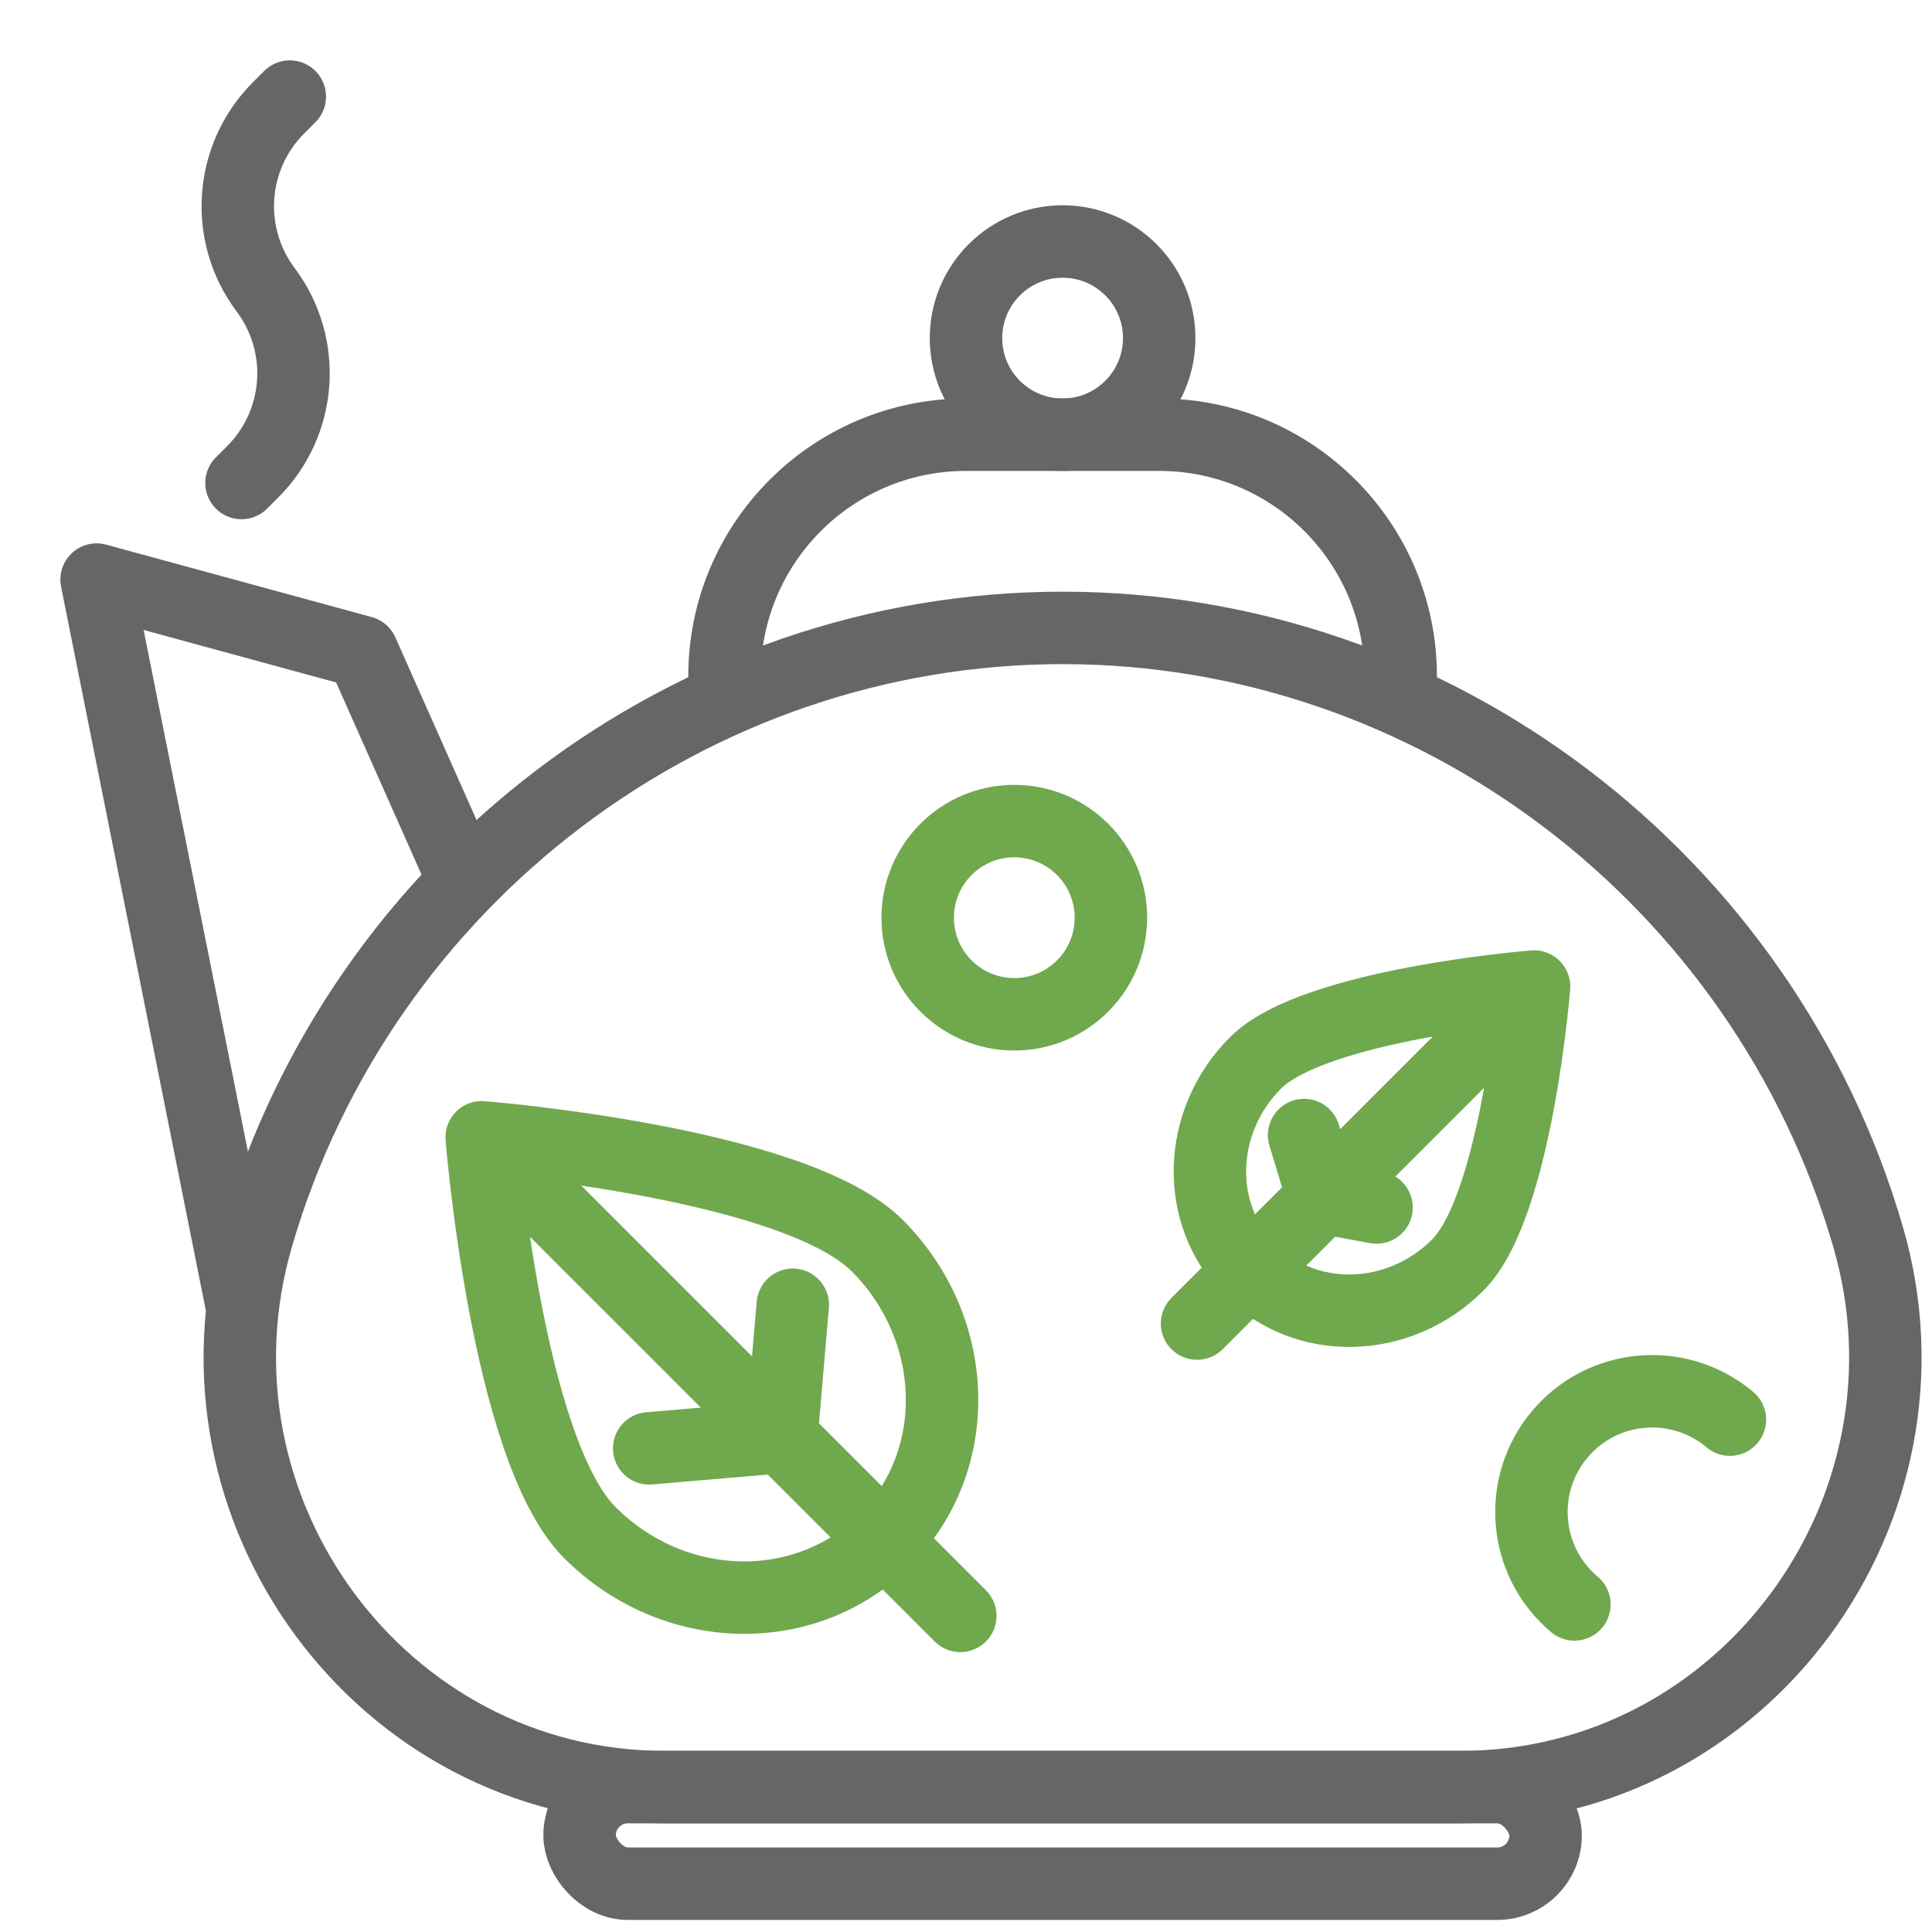
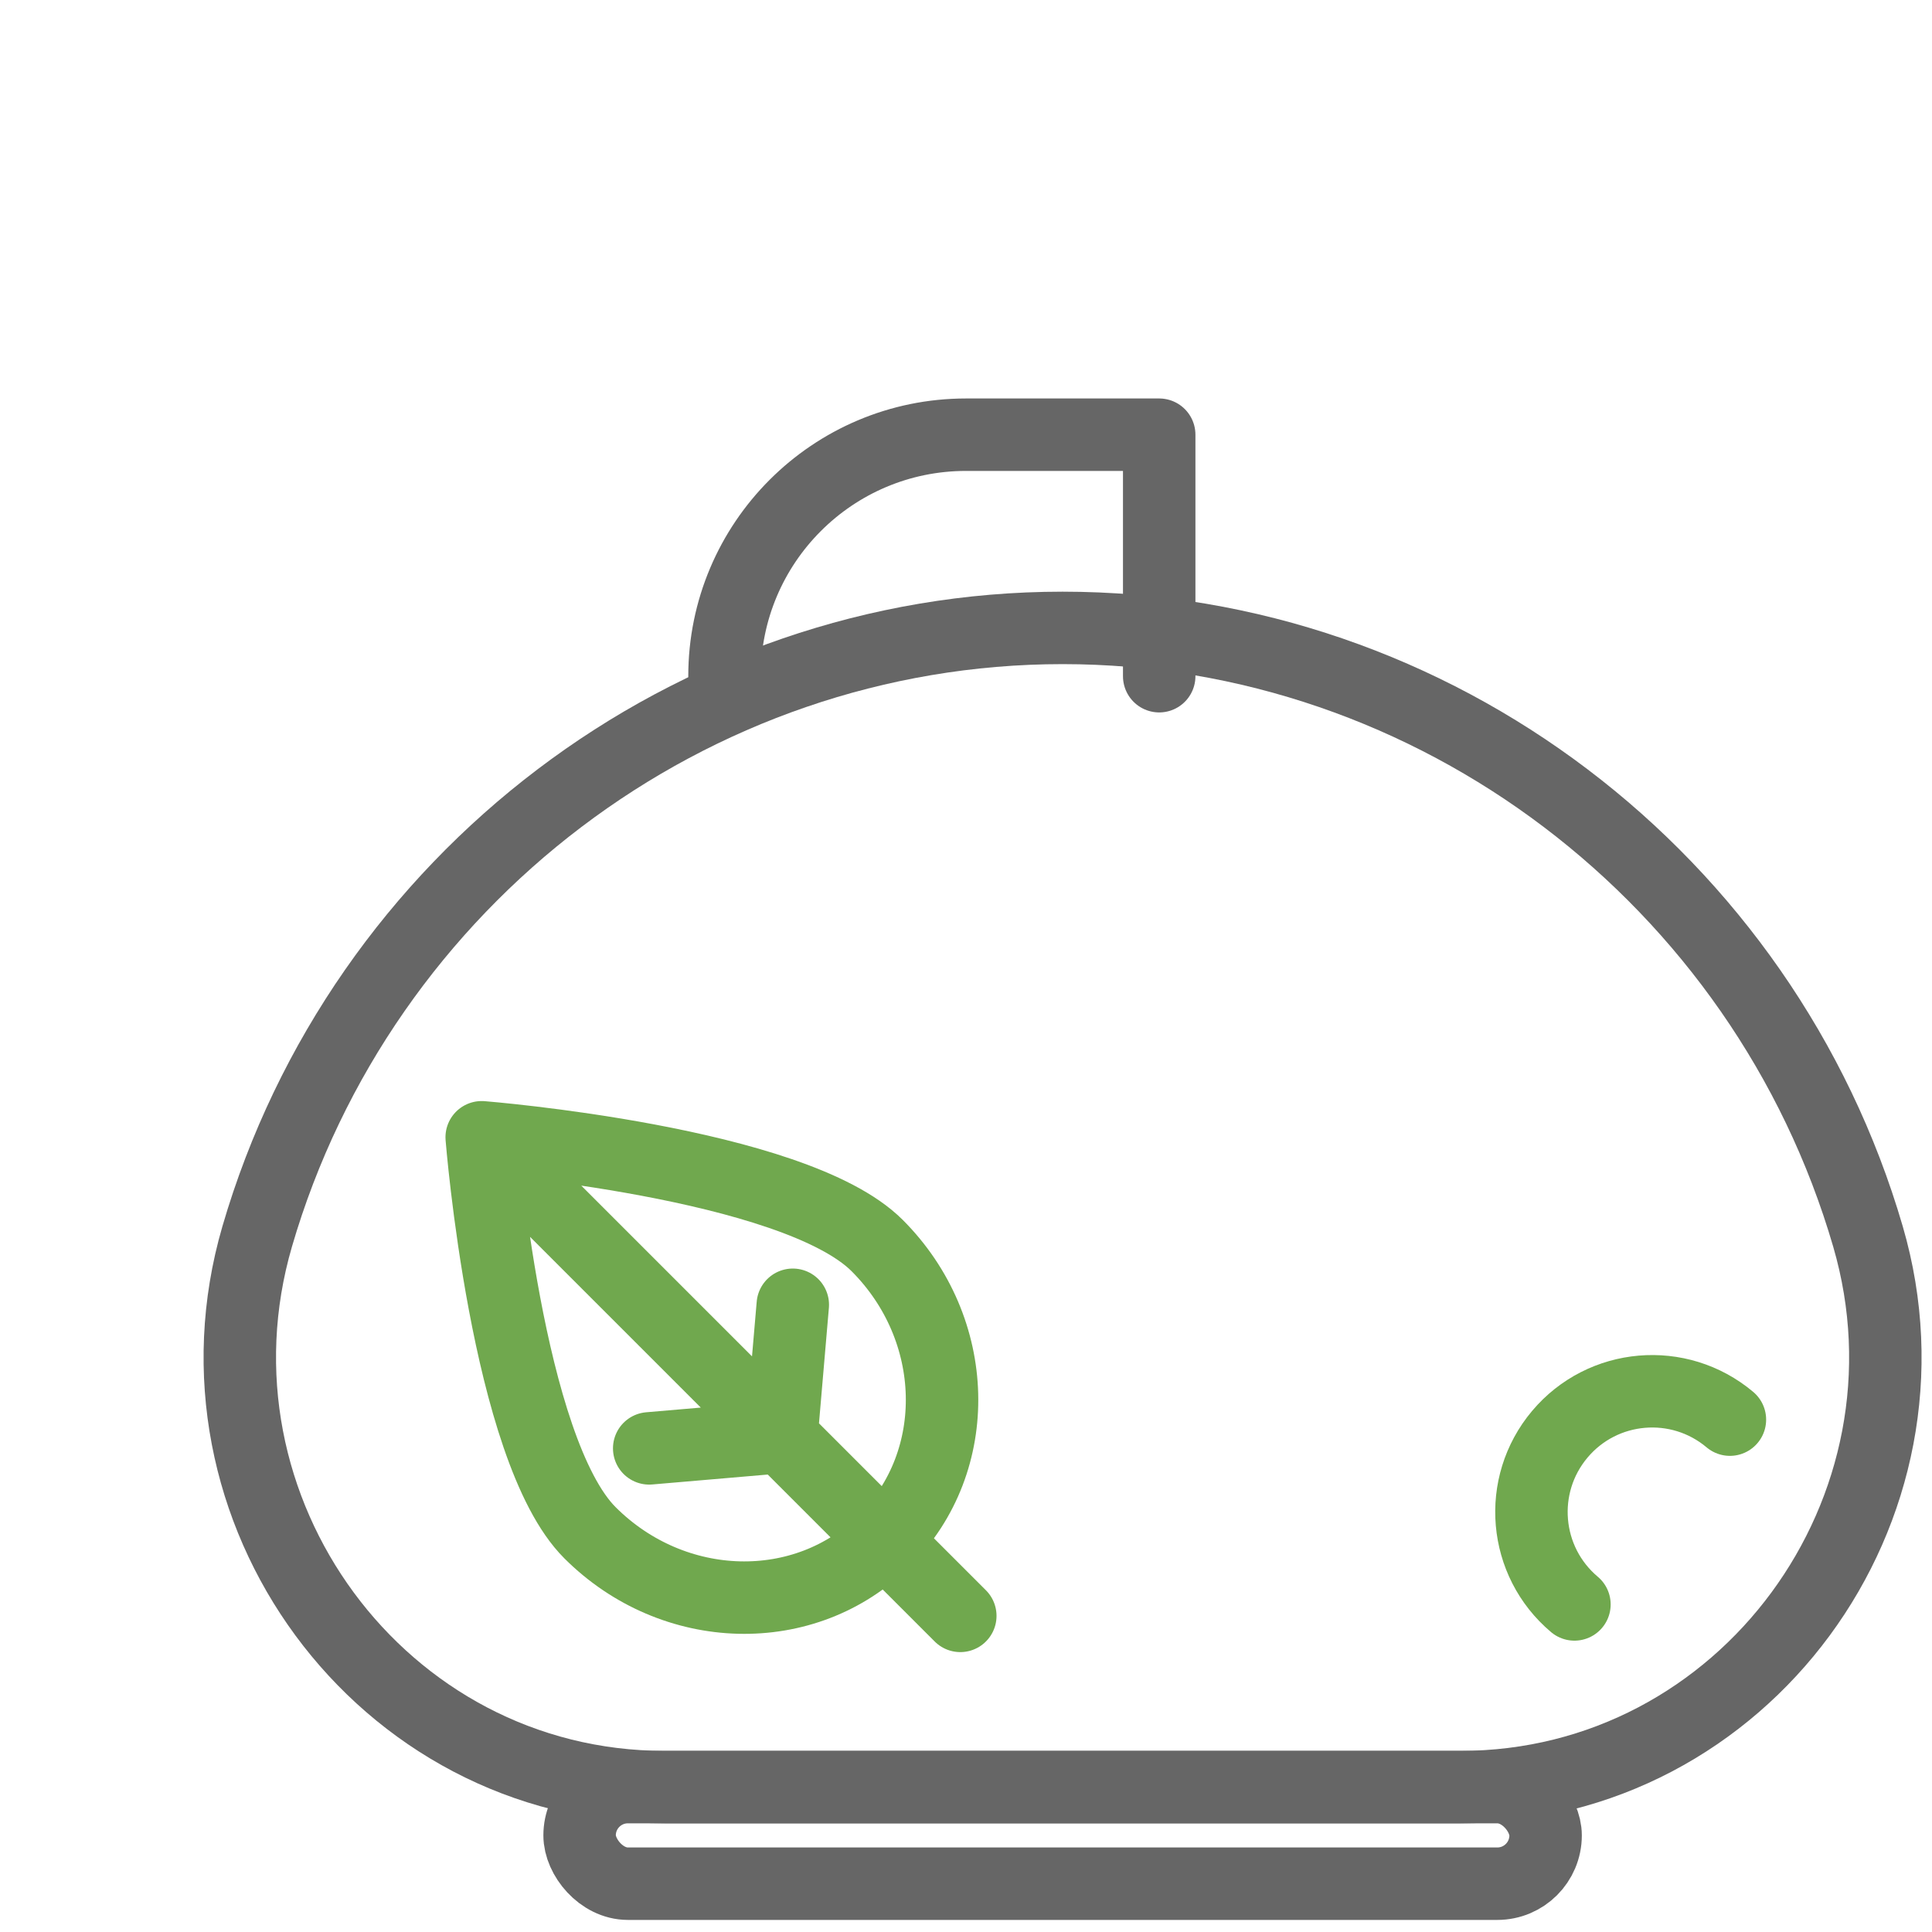
<svg xmlns="http://www.w3.org/2000/svg" width="40" height="40" viewBox="0 0 40 40" fill="none">
  <rect x="12" y="37" width="20" height="2" rx="1" stroke="#666666" stroke-width="1.5" stroke-linecap="round" stroke-linejoin="round" />
  <path d="M5.325 25.599C7.482 18.203 14.296 13 22 13C29.703 13 36.517 18.203 38.674 25.599C40.321 31.246 36.117 37 30.235 37H13.764C7.882 37 3.678 31.246 5.325 25.599Z" stroke="#666666" stroke-width="1.5" stroke-linecap="round" stroke-linejoin="round" />
-   <path d="M9.5 18L7.5 13.5L2 12L5 27" stroke="#666666" stroke-width="1.5" stroke-linecap="round" stroke-linejoin="round" />
-   <path d="M15 14V14C15 11.239 17.239 9 20 9H24C26.761 9 29 11.239 29 14V14" stroke="#666666" stroke-width="1.5" stroke-linecap="round" stroke-linejoin="round" />
-   <circle cx="22" cy="7" r="2" stroke="#666666" stroke-width="1.5" stroke-linecap="round" stroke-linejoin="round" />
-   <path d="M6 2L5.768 2.232C4.753 3.247 4.639 4.852 5.5 6V6C6.361 7.148 6.247 8.753 5.232 9.768L5 10" stroke="#666666" stroke-width="1.5" stroke-linecap="round" stroke-linejoin="round" />
+   <path d="M15 14V14C15 11.239 17.239 9 20 9H24V14" stroke="#666666" stroke-width="1.5" stroke-linecap="round" stroke-linejoin="round" />
  <path d="M10.233 23.806L19.882 33.455M13.441 29.987L16.179 29.752L16.414 27.014M18.161 25.788C19.889 27.517 19.959 30.249 18.317 31.89C16.676 33.532 13.944 33.462 12.215 31.734C10.487 30.006 9.973 23.546 9.973 23.546C9.973 23.546 16.433 24.06 18.161 25.788Z" stroke="#70A84E" stroke-width="1.5" stroke-linecap="round" stroke-linejoin="round" />
-   <path d="M31.578 20.609L24.784 27.403M28.5 25L27.391 24.795L27 23.5M25.996 22.004C24.779 23.221 24.729 25.145 25.885 26.301C27.041 27.457 28.965 27.408 30.182 26.191C31.399 24.974 31.761 20.425 31.761 20.425C31.761 20.425 27.213 20.788 25.996 22.004Z" stroke="#70A84E" stroke-width="1.5" stroke-linecap="round" stroke-linejoin="round" />
-   <circle cx="21" cy="19" r="2" stroke="#70A84E" stroke-width="1.5" stroke-linecap="round" stroke-linejoin="round" />
  <path d="M32.597 33.218C31.541 32.329 31.405 30.752 32.294 29.695C33.182 28.639 34.759 28.503 35.816 29.392" stroke="#70A84E" stroke-width="1.5" stroke-linecap="round" stroke-linejoin="round" />
</svg>